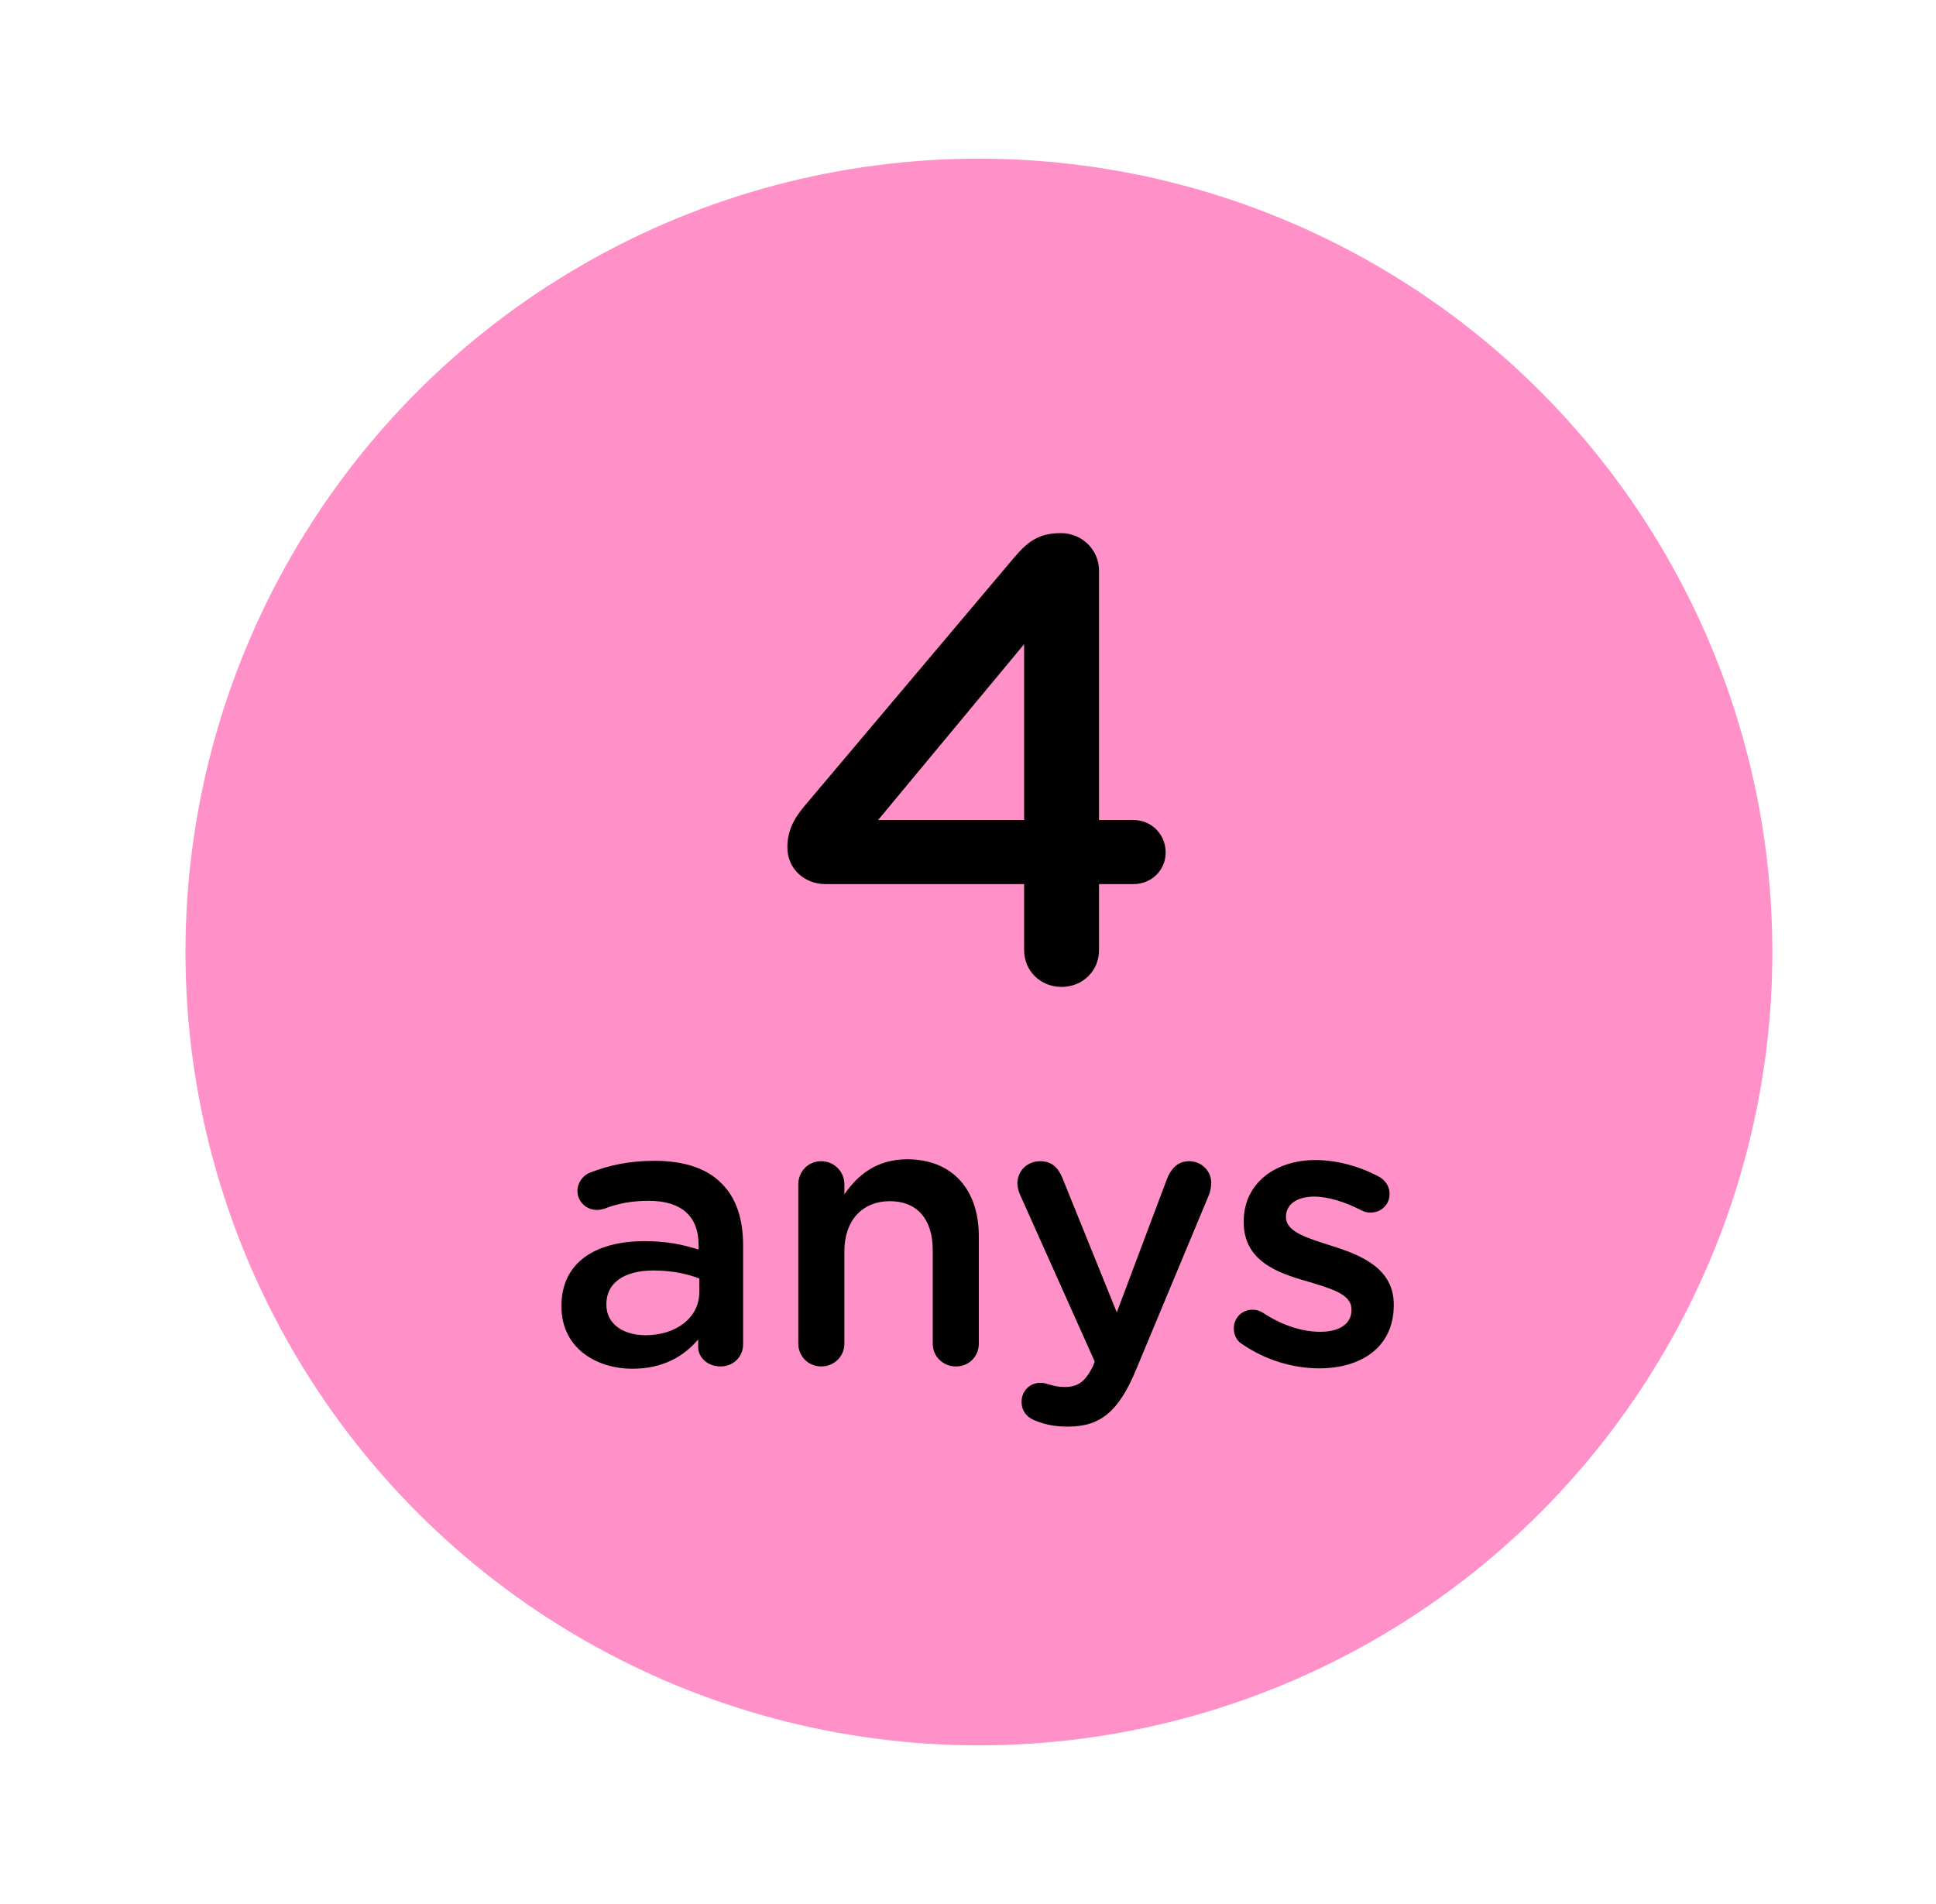
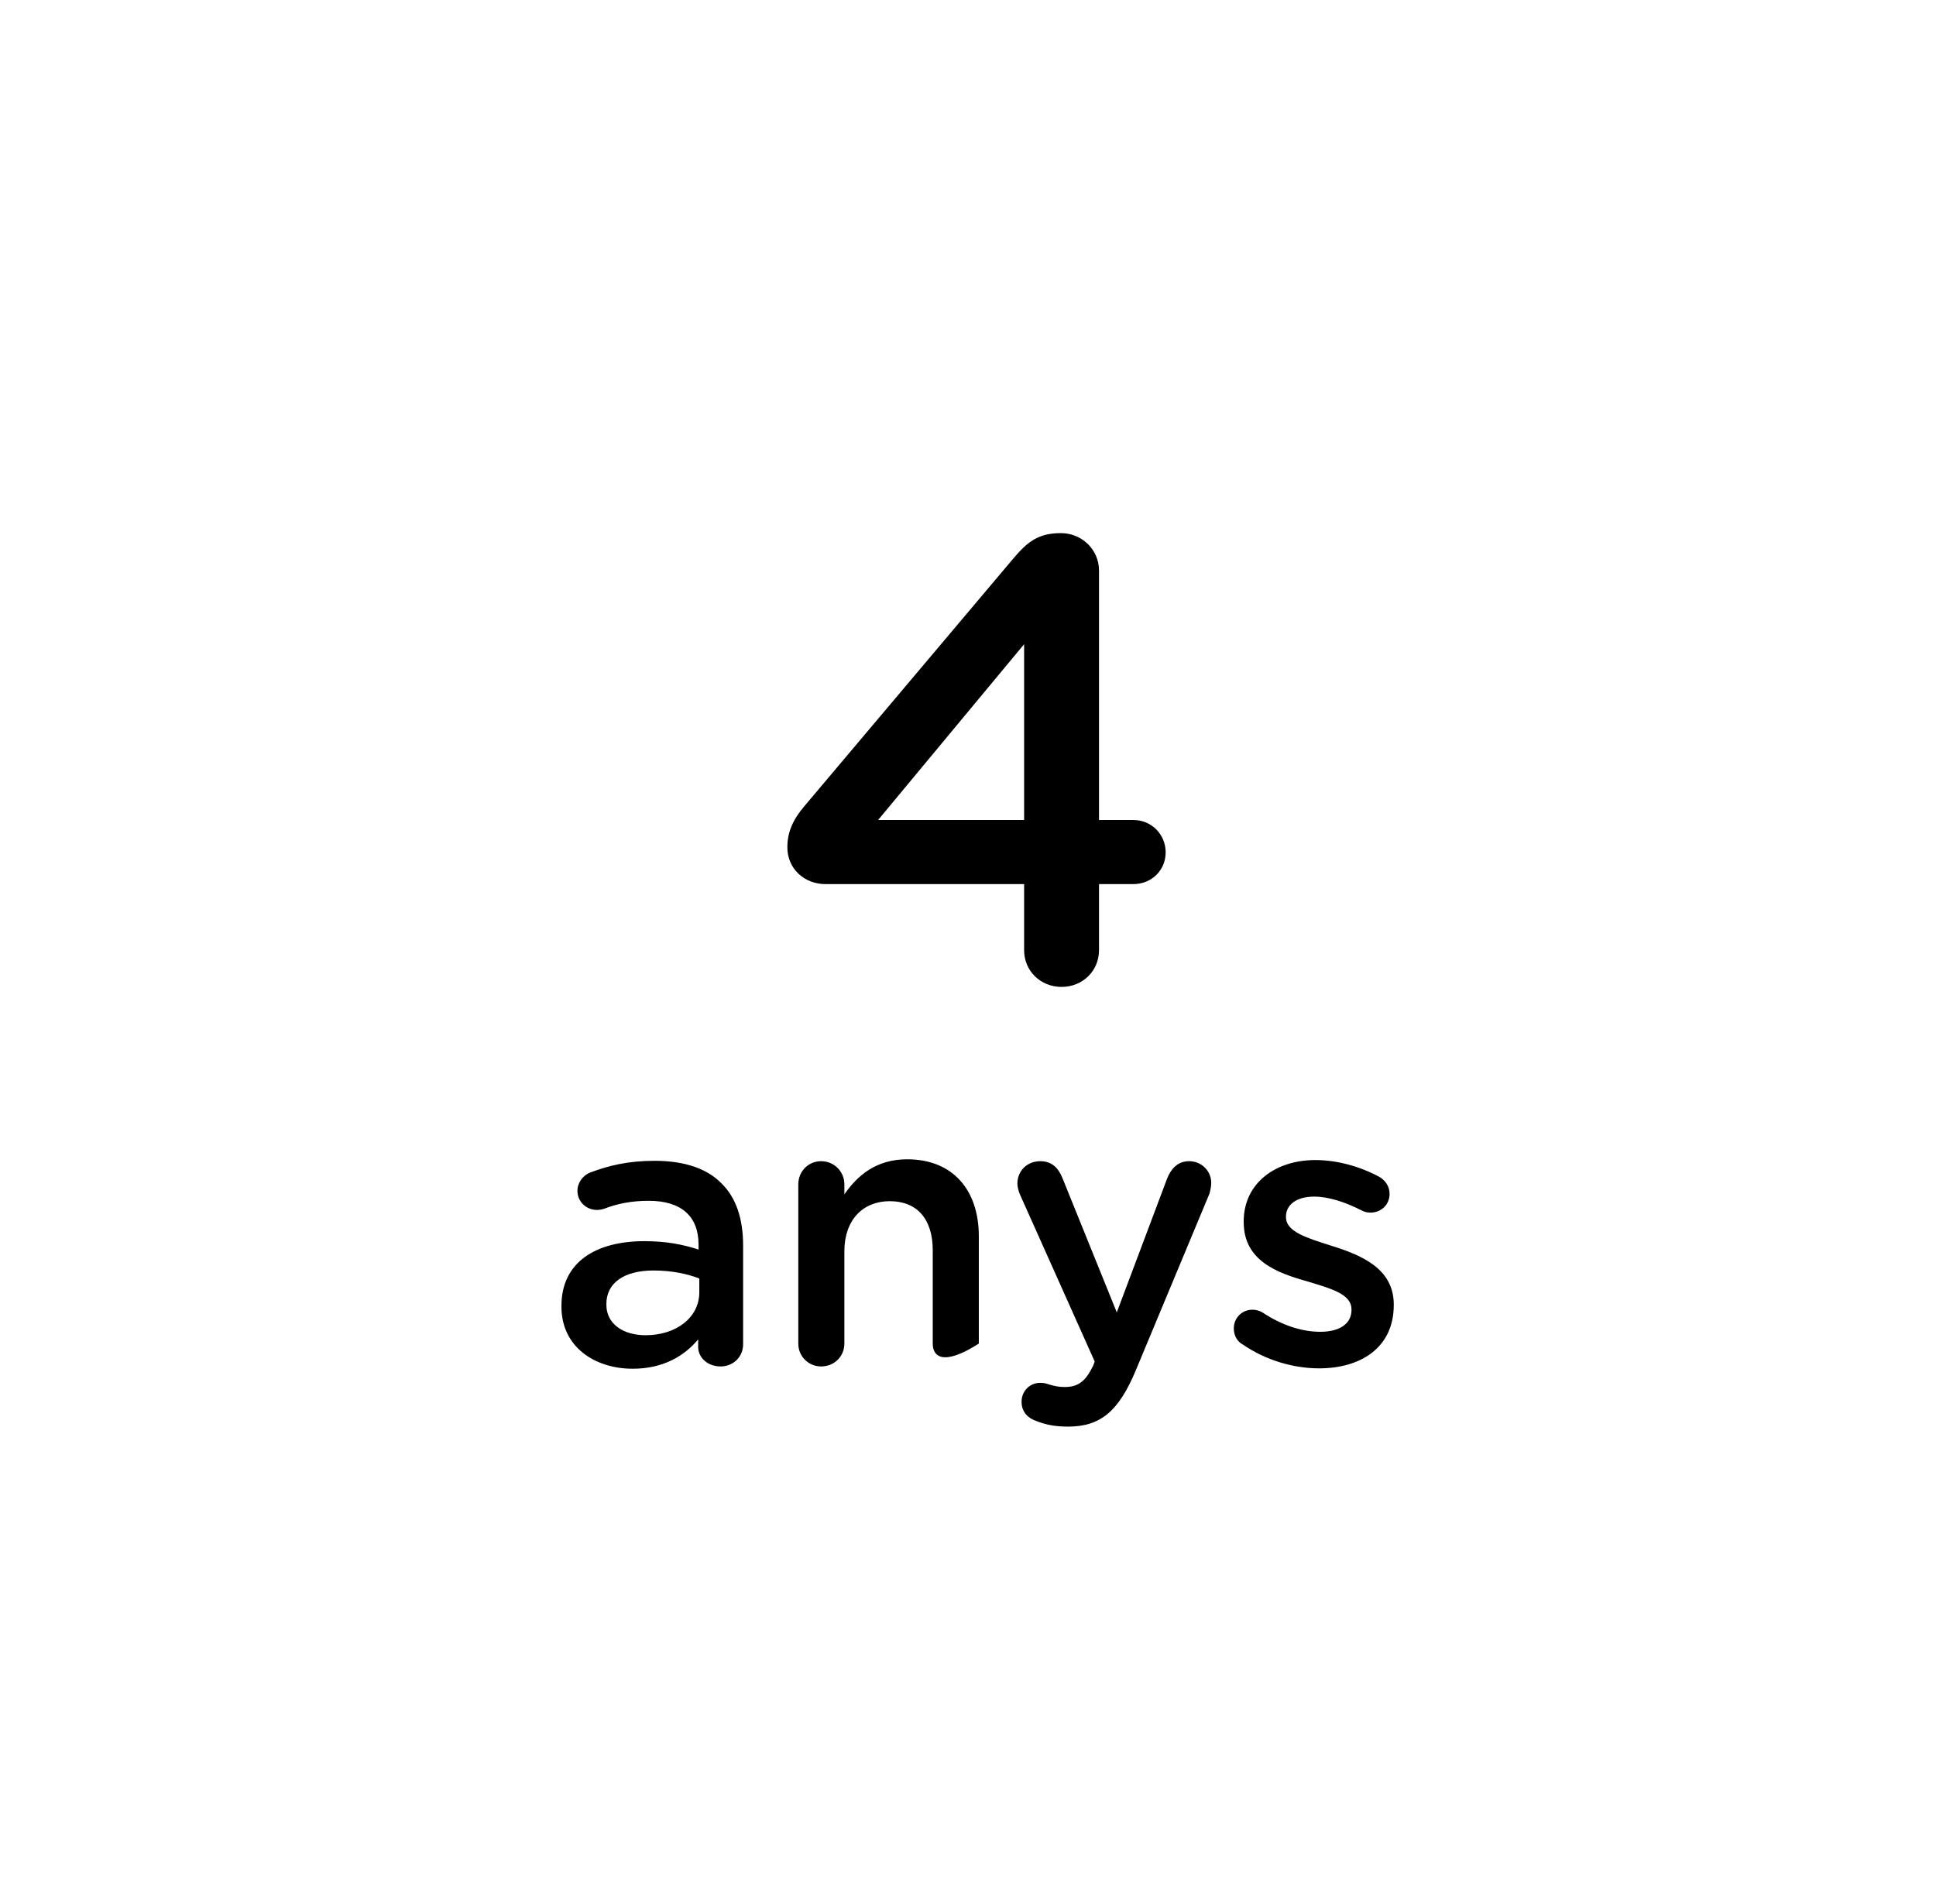
<svg xmlns="http://www.w3.org/2000/svg" width="61" height="60" viewBox="0 0 61 60" fill="none">
  <g filter="url(#filter0_d_588_2075)">
-     <circle cx="30.844" cy="30" r="25" fill="#FF90C8" />
-   </g>
-   <path d="M32.268 29.94V27.86H26.008C25.348 27.86 24.808 27.38 24.808 26.7C24.808 26.22 24.988 25.82 25.348 25.4L31.928 17.6C32.368 17.08 32.708 16.8 33.428 16.8C34.088 16.8 34.628 17.32 34.628 17.98V25.84H35.708C36.288 25.84 36.728 26.3 36.728 26.86C36.728 27.42 36.288 27.86 35.708 27.86H34.628V29.94C34.628 30.6 34.108 31.1 33.448 31.1C32.788 31.1 32.268 30.6 32.268 29.94ZM27.668 25.84H32.268V20.3L27.668 25.84ZM19.934 43.132C18.746 43.132 17.69 42.448 17.69 41.176V41.152C17.69 39.784 18.758 39.112 20.306 39.112C21.014 39.112 21.518 39.22 22.01 39.376V39.22C22.01 38.32 21.458 37.84 20.438 37.84C19.886 37.84 19.43 37.936 19.034 38.092C18.95 38.116 18.878 38.128 18.806 38.128C18.47 38.128 18.194 37.864 18.194 37.528C18.194 37.264 18.374 37.036 18.59 36.952C19.19 36.724 19.802 36.58 20.63 36.58C21.578 36.58 22.286 36.832 22.73 37.288C23.198 37.744 23.414 38.416 23.414 39.244V42.364C23.414 42.76 23.102 43.06 22.706 43.06C22.286 43.06 21.998 42.772 21.998 42.448V42.208C21.566 42.724 20.906 43.132 19.934 43.132ZM20.342 42.076C21.302 42.076 22.034 41.524 22.034 40.72V40.288C21.662 40.144 21.17 40.036 20.594 40.036C19.658 40.036 19.106 40.432 19.106 41.092V41.116C19.106 41.728 19.646 42.076 20.342 42.076ZM25.153 42.34V37.324C25.153 36.916 25.465 36.592 25.873 36.592C26.281 36.592 26.605 36.916 26.605 37.324V37.636C27.013 37.048 27.601 36.532 28.585 36.532C30.013 36.532 30.841 37.492 30.841 38.956V42.34C30.841 42.748 30.529 43.06 30.121 43.06C29.713 43.06 29.389 42.748 29.389 42.34V39.4C29.389 38.416 28.897 37.852 28.033 37.852C27.193 37.852 26.605 38.44 26.605 39.424V42.34C26.605 42.748 26.281 43.06 25.873 43.06C25.477 43.06 25.153 42.748 25.153 42.34ZM33.652 44.956C33.244 44.956 32.944 44.896 32.644 44.776C32.428 44.704 32.188 44.524 32.188 44.176C32.188 43.816 32.464 43.576 32.776 43.576C32.896 43.576 32.968 43.6 33.04 43.624C33.208 43.672 33.34 43.708 33.544 43.708C33.976 43.708 34.204 43.528 34.444 43.036L34.492 42.904L32.14 37.648C32.092 37.54 32.056 37.396 32.056 37.3C32.056 36.892 32.368 36.592 32.776 36.592C33.148 36.592 33.352 36.808 33.484 37.144L35.188 41.356L36.772 37.144C36.892 36.844 37.096 36.592 37.468 36.592C37.852 36.592 38.164 36.892 38.164 37.276C38.164 37.396 38.128 37.552 38.104 37.624L35.788 43.18C35.248 44.476 34.672 44.956 33.652 44.956ZM41.563 43.12C40.759 43.12 39.883 42.868 39.151 42.364C38.995 42.28 38.875 42.1 38.875 41.86C38.875 41.536 39.127 41.272 39.463 41.272C39.583 41.272 39.691 41.308 39.775 41.356C40.387 41.764 41.023 41.968 41.599 41.968C42.223 41.968 42.583 41.704 42.583 41.284V41.26C42.583 40.768 41.911 40.6 41.167 40.372C40.231 40.108 39.187 39.724 39.187 38.512V38.488C39.187 37.288 40.183 36.556 41.443 36.556C42.115 36.556 42.823 36.748 43.435 37.072C43.639 37.18 43.783 37.372 43.783 37.624C43.783 37.96 43.519 38.212 43.183 38.212C43.063 38.212 42.991 38.188 42.895 38.14C42.379 37.876 41.851 37.708 41.407 37.708C40.843 37.708 40.519 37.972 40.519 38.332V38.356C40.519 38.824 41.203 39.016 41.947 39.256C42.871 39.544 43.915 39.964 43.915 41.104V41.128C43.915 42.46 42.883 43.12 41.563 43.12Z" fill="black" />
+     </g>
+   <path d="M32.268 29.94V27.86H26.008C25.348 27.86 24.808 27.38 24.808 26.7C24.808 26.22 24.988 25.82 25.348 25.4L31.928 17.6C32.368 17.08 32.708 16.8 33.428 16.8C34.088 16.8 34.628 17.32 34.628 17.98V25.84H35.708C36.288 25.84 36.728 26.3 36.728 26.86C36.728 27.42 36.288 27.86 35.708 27.86H34.628V29.94C34.628 30.6 34.108 31.1 33.448 31.1C32.788 31.1 32.268 30.6 32.268 29.94ZM27.668 25.84H32.268V20.3L27.668 25.84ZM19.934 43.132C18.746 43.132 17.69 42.448 17.69 41.176V41.152C17.69 39.784 18.758 39.112 20.306 39.112C21.014 39.112 21.518 39.22 22.01 39.376V39.22C22.01 38.32 21.458 37.84 20.438 37.84C19.886 37.84 19.43 37.936 19.034 38.092C18.95 38.116 18.878 38.128 18.806 38.128C18.47 38.128 18.194 37.864 18.194 37.528C18.194 37.264 18.374 37.036 18.59 36.952C19.19 36.724 19.802 36.58 20.63 36.58C21.578 36.58 22.286 36.832 22.73 37.288C23.198 37.744 23.414 38.416 23.414 39.244V42.364C23.414 42.76 23.102 43.06 22.706 43.06C22.286 43.06 21.998 42.772 21.998 42.448V42.208C21.566 42.724 20.906 43.132 19.934 43.132ZM20.342 42.076C21.302 42.076 22.034 41.524 22.034 40.72V40.288C21.662 40.144 21.17 40.036 20.594 40.036C19.658 40.036 19.106 40.432 19.106 41.092V41.116C19.106 41.728 19.646 42.076 20.342 42.076ZM25.153 42.34V37.324C25.153 36.916 25.465 36.592 25.873 36.592C26.281 36.592 26.605 36.916 26.605 37.324V37.636C27.013 37.048 27.601 36.532 28.585 36.532C30.013 36.532 30.841 37.492 30.841 38.956V42.34C29.713 43.06 29.389 42.748 29.389 42.34V39.4C29.389 38.416 28.897 37.852 28.033 37.852C27.193 37.852 26.605 38.44 26.605 39.424V42.34C26.605 42.748 26.281 43.06 25.873 43.06C25.477 43.06 25.153 42.748 25.153 42.34ZM33.652 44.956C33.244 44.956 32.944 44.896 32.644 44.776C32.428 44.704 32.188 44.524 32.188 44.176C32.188 43.816 32.464 43.576 32.776 43.576C32.896 43.576 32.968 43.6 33.04 43.624C33.208 43.672 33.34 43.708 33.544 43.708C33.976 43.708 34.204 43.528 34.444 43.036L34.492 42.904L32.14 37.648C32.092 37.54 32.056 37.396 32.056 37.3C32.056 36.892 32.368 36.592 32.776 36.592C33.148 36.592 33.352 36.808 33.484 37.144L35.188 41.356L36.772 37.144C36.892 36.844 37.096 36.592 37.468 36.592C37.852 36.592 38.164 36.892 38.164 37.276C38.164 37.396 38.128 37.552 38.104 37.624L35.788 43.18C35.248 44.476 34.672 44.956 33.652 44.956ZM41.563 43.12C40.759 43.12 39.883 42.868 39.151 42.364C38.995 42.28 38.875 42.1 38.875 41.86C38.875 41.536 39.127 41.272 39.463 41.272C39.583 41.272 39.691 41.308 39.775 41.356C40.387 41.764 41.023 41.968 41.599 41.968C42.223 41.968 42.583 41.704 42.583 41.284V41.26C42.583 40.768 41.911 40.6 41.167 40.372C40.231 40.108 39.187 39.724 39.187 38.512V38.488C39.187 37.288 40.183 36.556 41.443 36.556C42.115 36.556 42.823 36.748 43.435 37.072C43.639 37.18 43.783 37.372 43.783 37.624C43.783 37.96 43.519 38.212 43.183 38.212C43.063 38.212 42.991 38.188 42.895 38.14C42.379 37.876 41.851 37.708 41.407 37.708C40.843 37.708 40.519 37.972 40.519 38.332V38.356C40.519 38.824 41.203 39.016 41.947 39.256C42.871 39.544 43.915 39.964 43.915 41.104V41.128C43.915 42.46 42.883 43.12 41.563 43.12Z" fill="black" />
  <defs>
    <filter id="filter0_d_588_2075" x="0.844" y="0" width="60" height="60" filterUnits="userSpaceOnUse" color-interpolation-filters="sRGB">
      <feFlood flood-opacity="0" result="BackgroundImageFix" />
      <feColorMatrix in="SourceAlpha" type="matrix" values="0 0 0 0 0 0 0 0 0 0 0 0 0 0 0 0 0 0 127 0" result="hardAlpha" />
      <feOffset />
      <feGaussianBlur stdDeviation="2.5" />
      <feComposite in2="hardAlpha" operator="out" />
      <feColorMatrix type="matrix" values="0 0 0 0 0 0 0 0 0 0 0 0 0 0 0 0 0 0 0.45 0" />
      <feBlend mode="normal" in2="BackgroundImageFix" result="effect1_dropShadow_588_2075" />
      <feBlend mode="normal" in="SourceGraphic" in2="effect1_dropShadow_588_2075" result="shape" />
    </filter>
  </defs>
</svg>